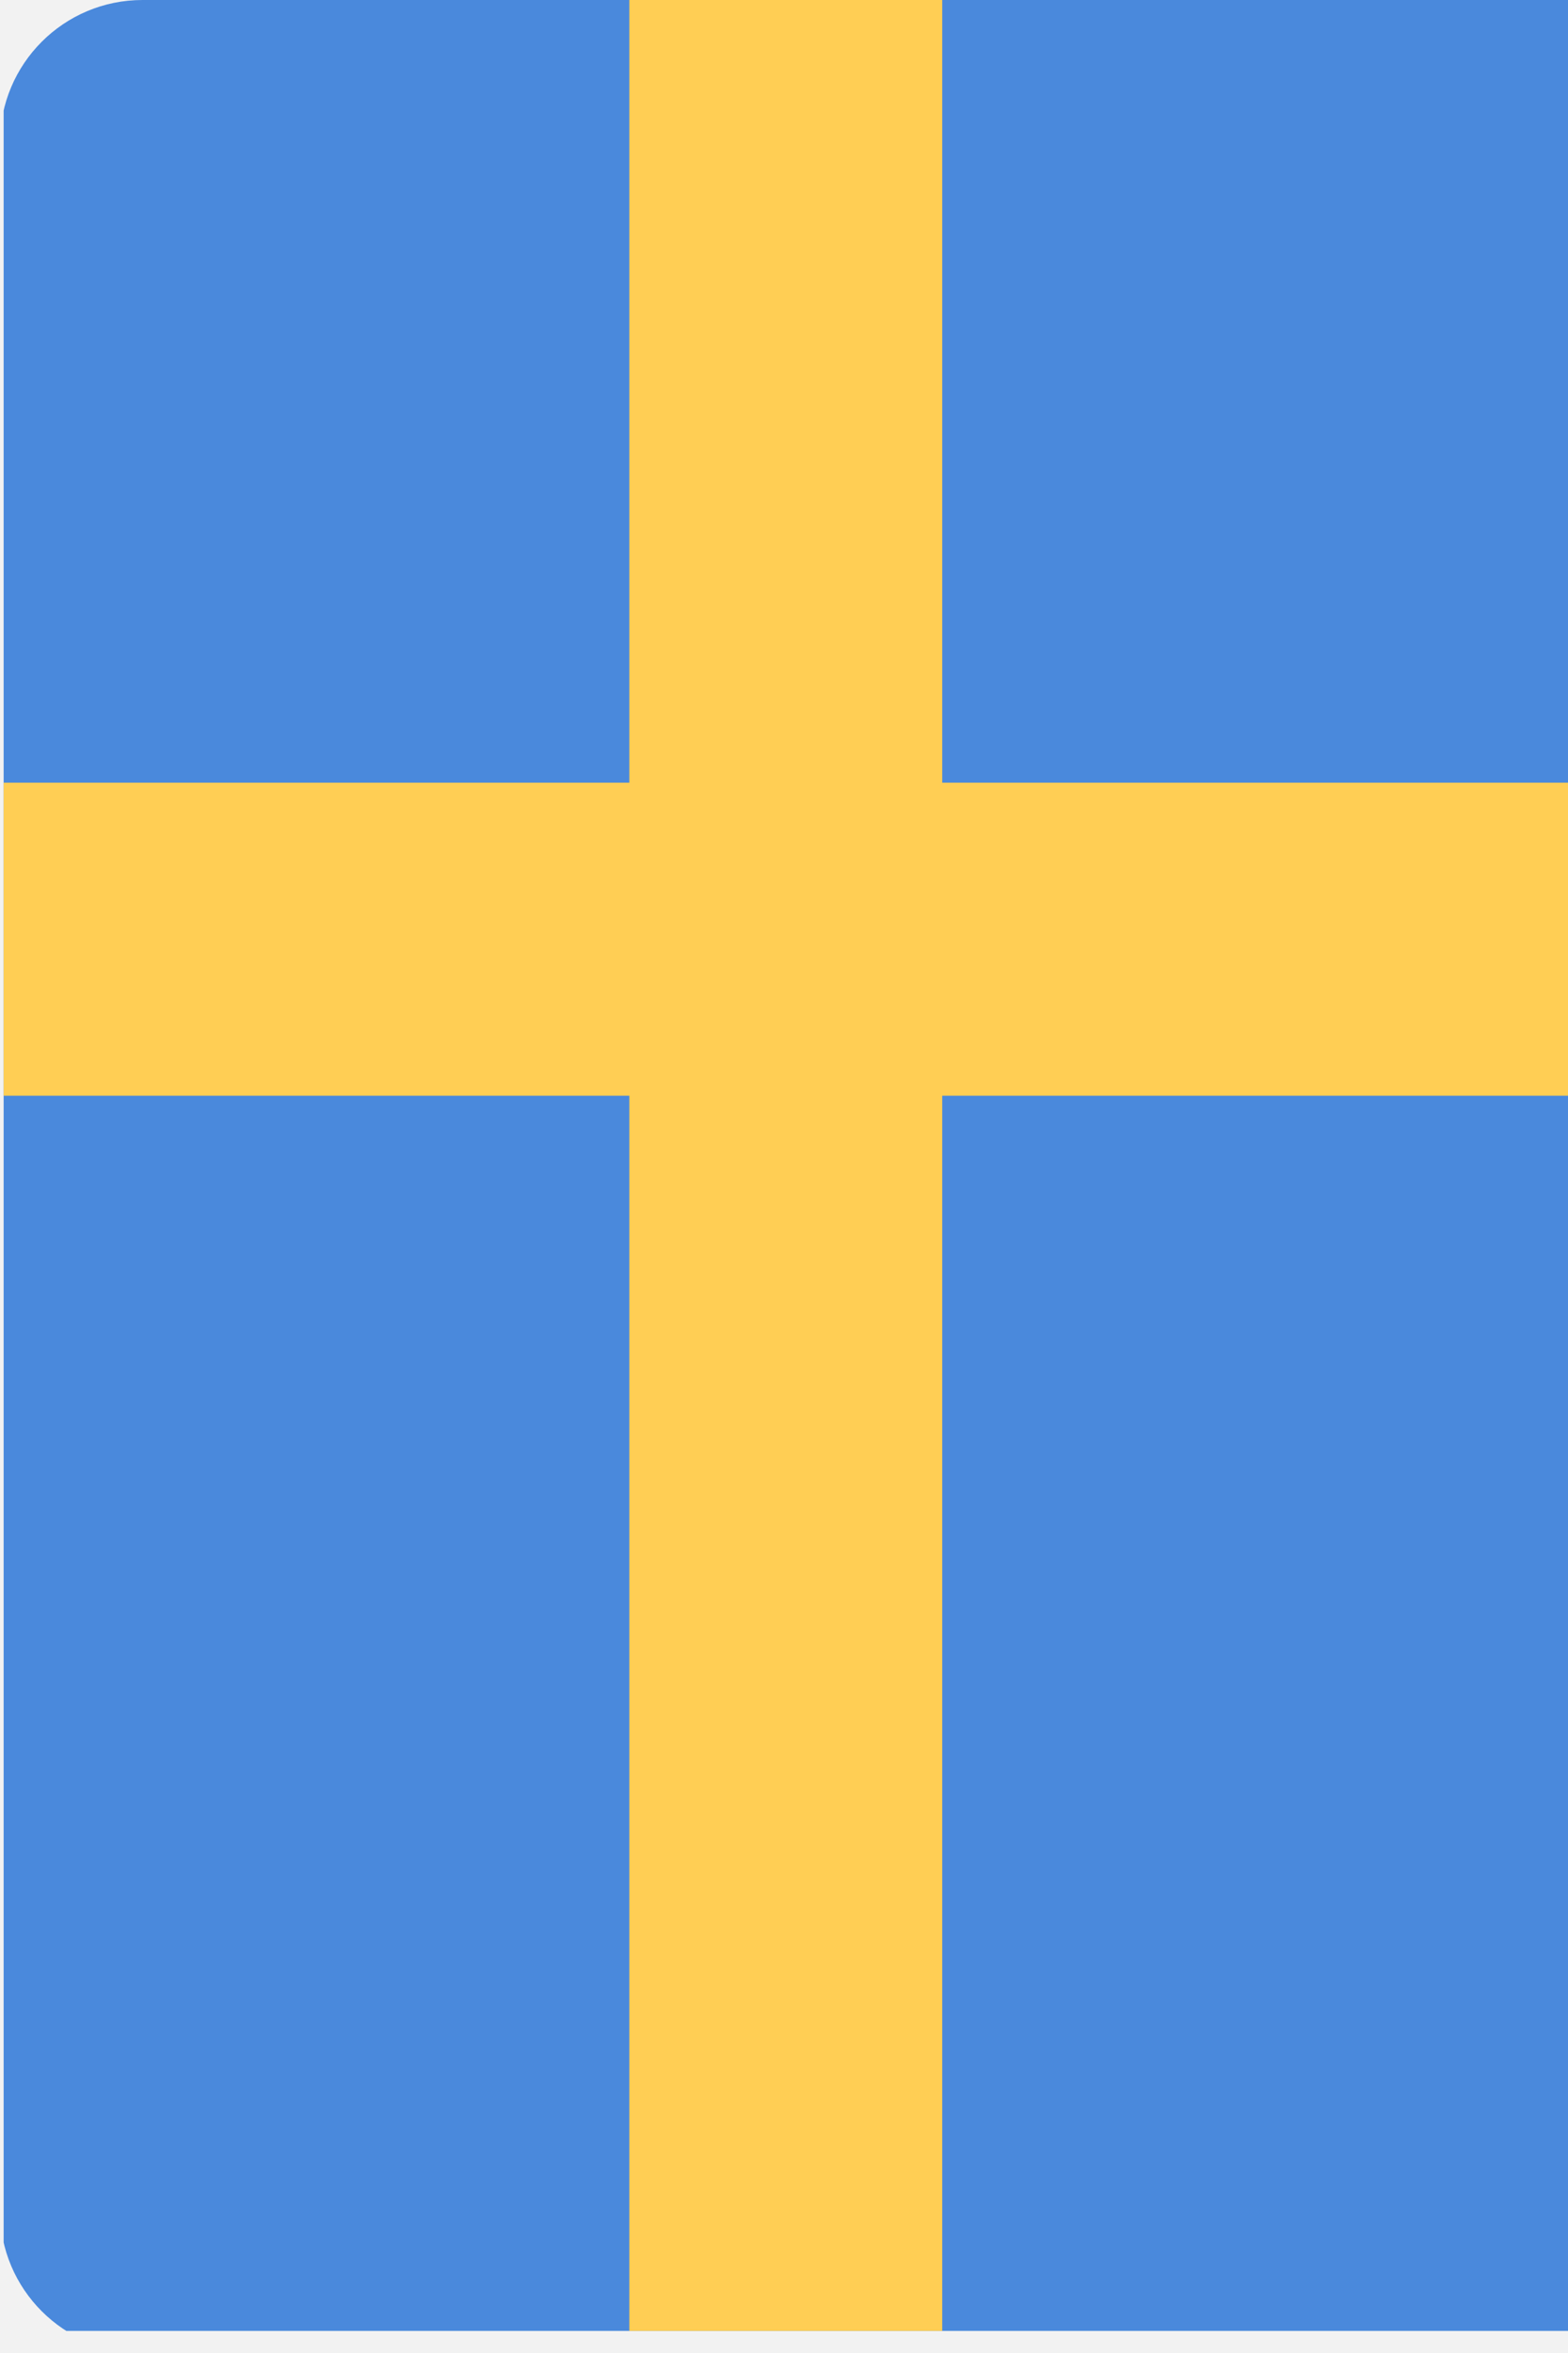
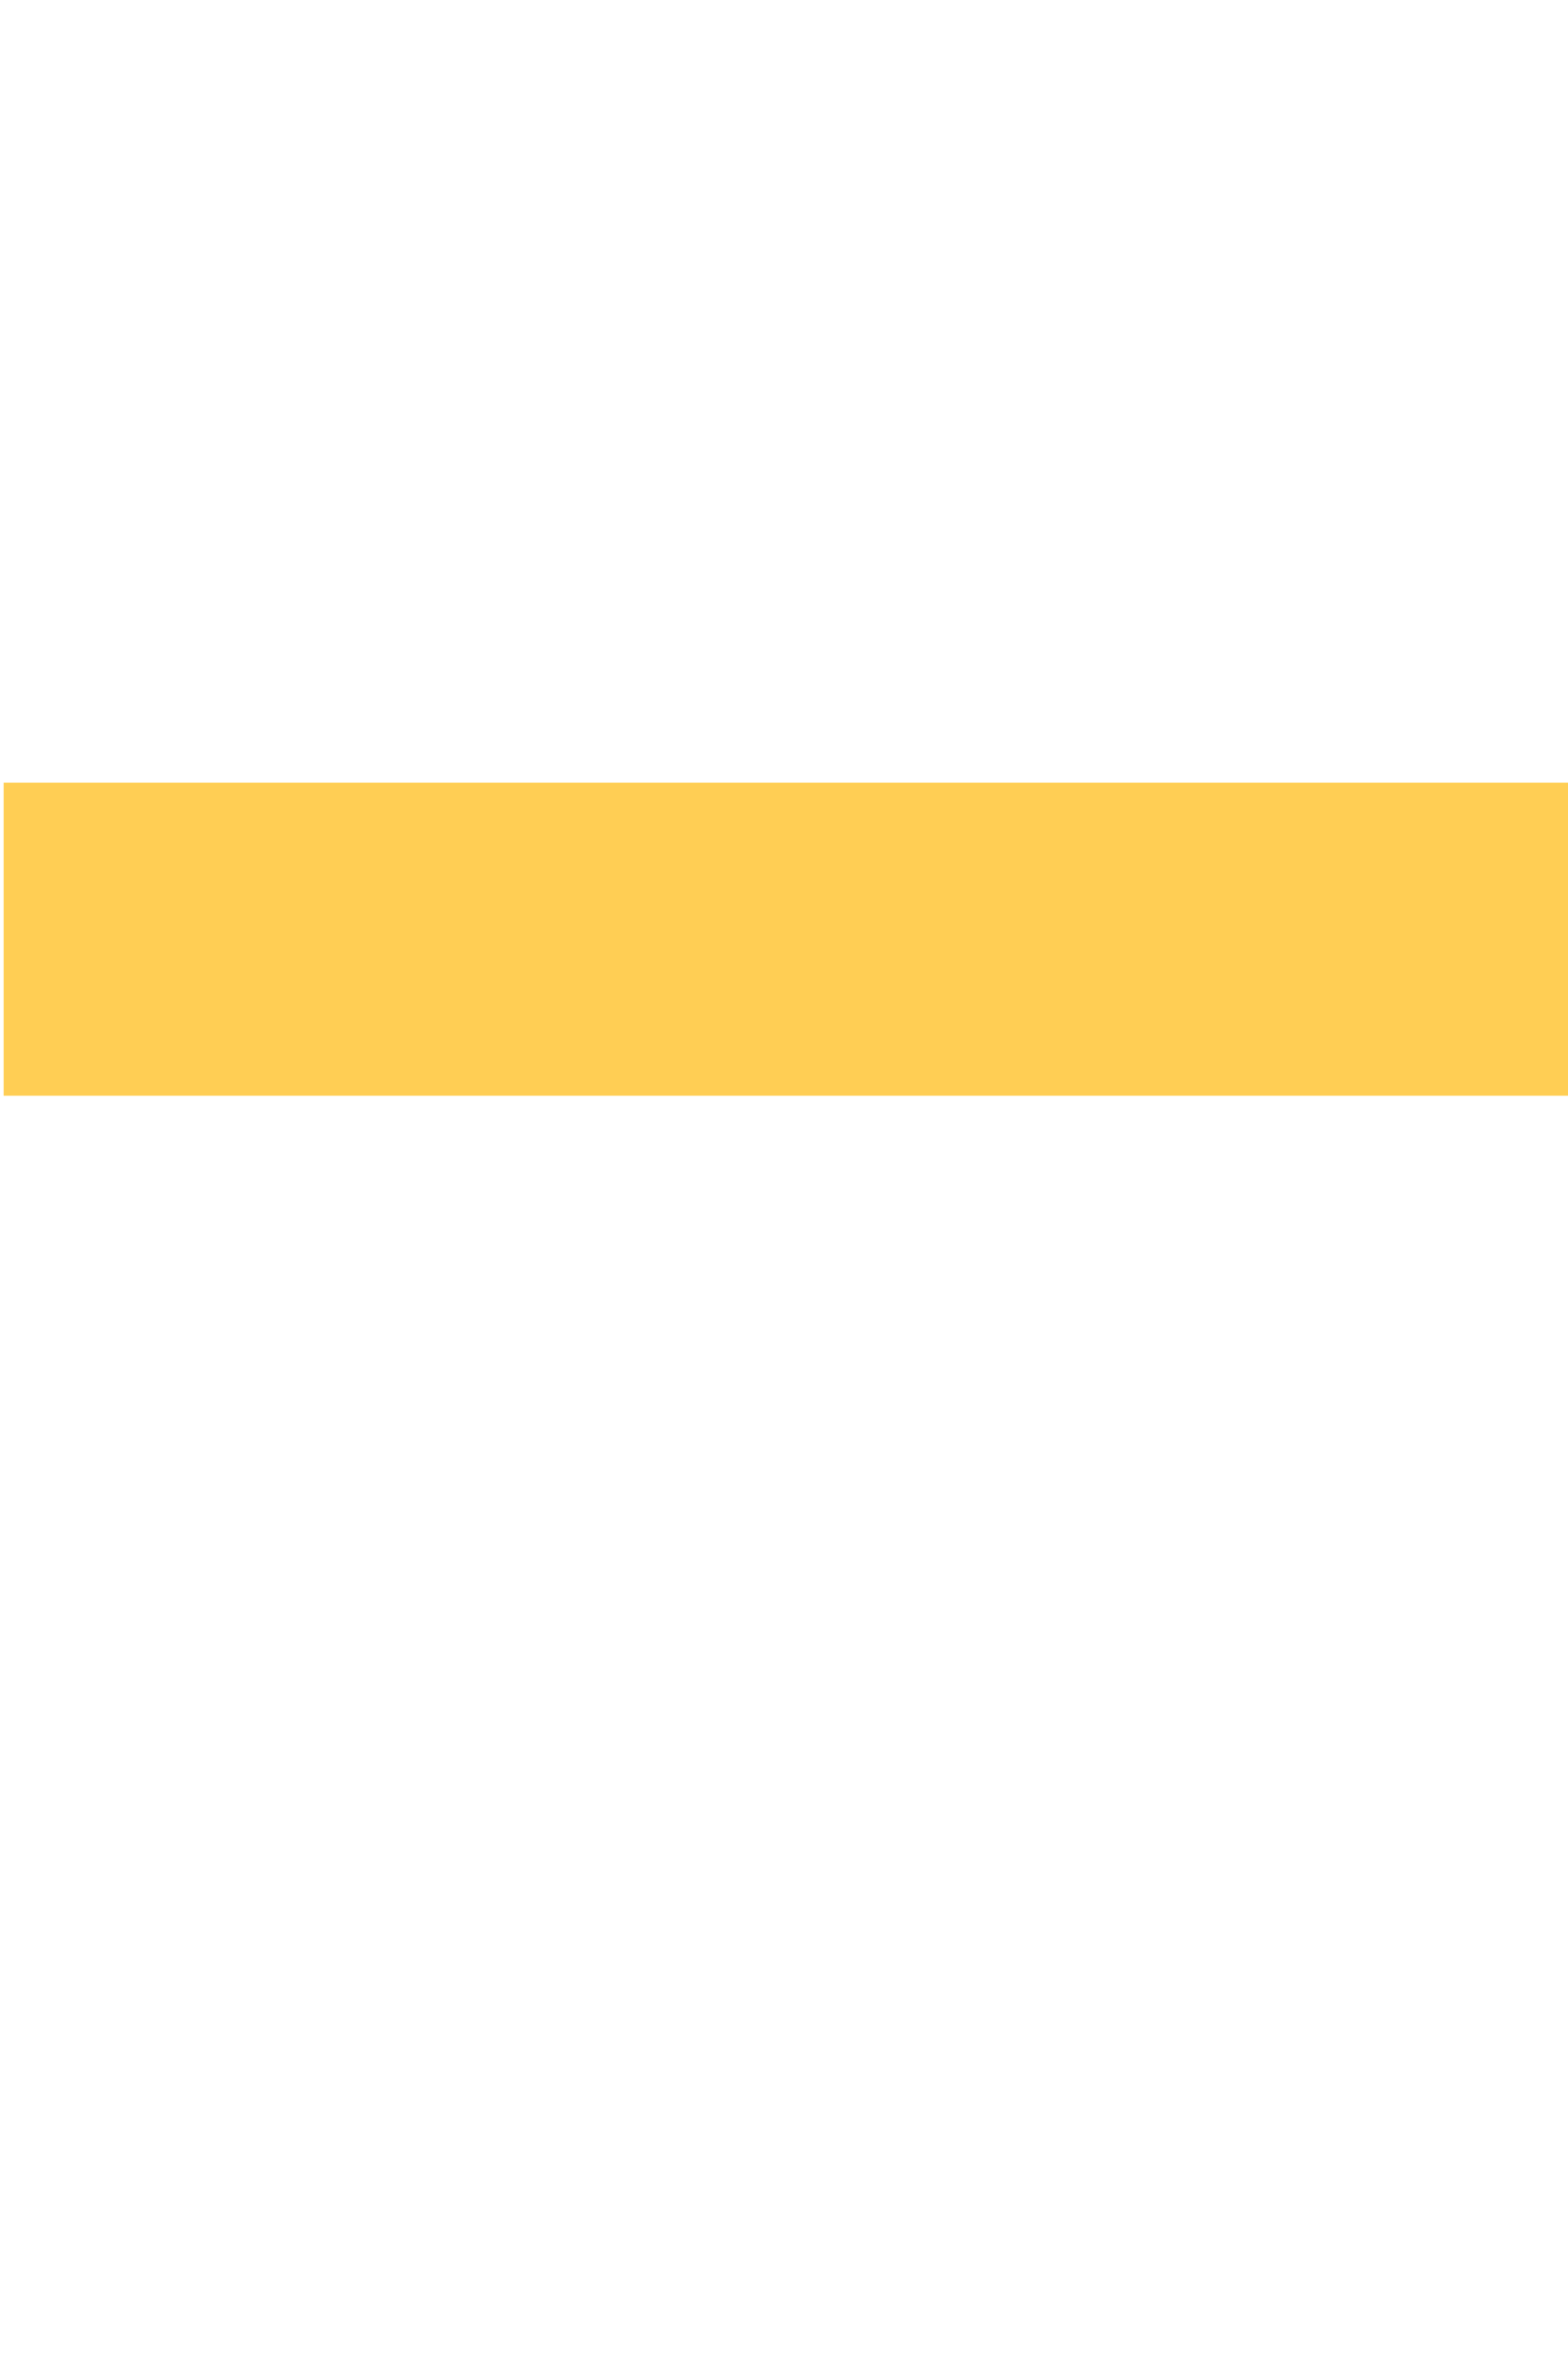
<svg xmlns="http://www.w3.org/2000/svg" width="22" height="33" viewBox="0 0 22 33" fill="none">
-   <rect width="22" height="33" fill="#F5F5F5" />
  <g id="1440px" clip-path="url(#clip0_5036_1997)">
    <rect width="1440" height="788" transform="translate(-783 -196)" fill="white" />
-     <rect id="Rectangle 3" x="-63" y="-77" width="720" height="540" fill="#F2F2F2" />
    <g id="Group 5569">
      <g id="Frame 231">
        <g id="Frame 5568">
          <g id="Sweden 2">
            <g clip-path="url(#clip1_5036_1997)">
-               <path id="Vector" d="M22 32.69L22 0L0.051 -9.59423e-07L0.051 32.69L22 32.69Z" fill="#4A89DC" />
              <path id="Vector_2" d="M22 15.367L22 10.977L0.051 10.977L0.051 15.367L22 15.367Z" fill="#FFCE54" />
-               <path id="Vector_3" d="M13.22 32.69L13.22 0L8.83 -1.91884e-07L8.83 32.69L13.22 32.69Z" fill="#FFCE54" />
            </g>
          </g>
        </g>
      </g>
    </g>
  </g>
  <defs>
    <clipPath id="clip0_5036_1997">
      <rect width="1440" height="788" fill="white" transform="translate(-783 -196)" />
    </clipPath>
    <clipPath id="clip1_5036_1997">
      <path d="M22 0L22 33L2 33C0.895 33 5.04013e-07 32.105 5.52296e-07 31L1.81993e-06 2C1.86821e-06 0.895 0.895 -9.2251e-07 2 -8.74228e-07L22 0Z" fill="white" />
    </clipPath>
  </defs>
</svg>